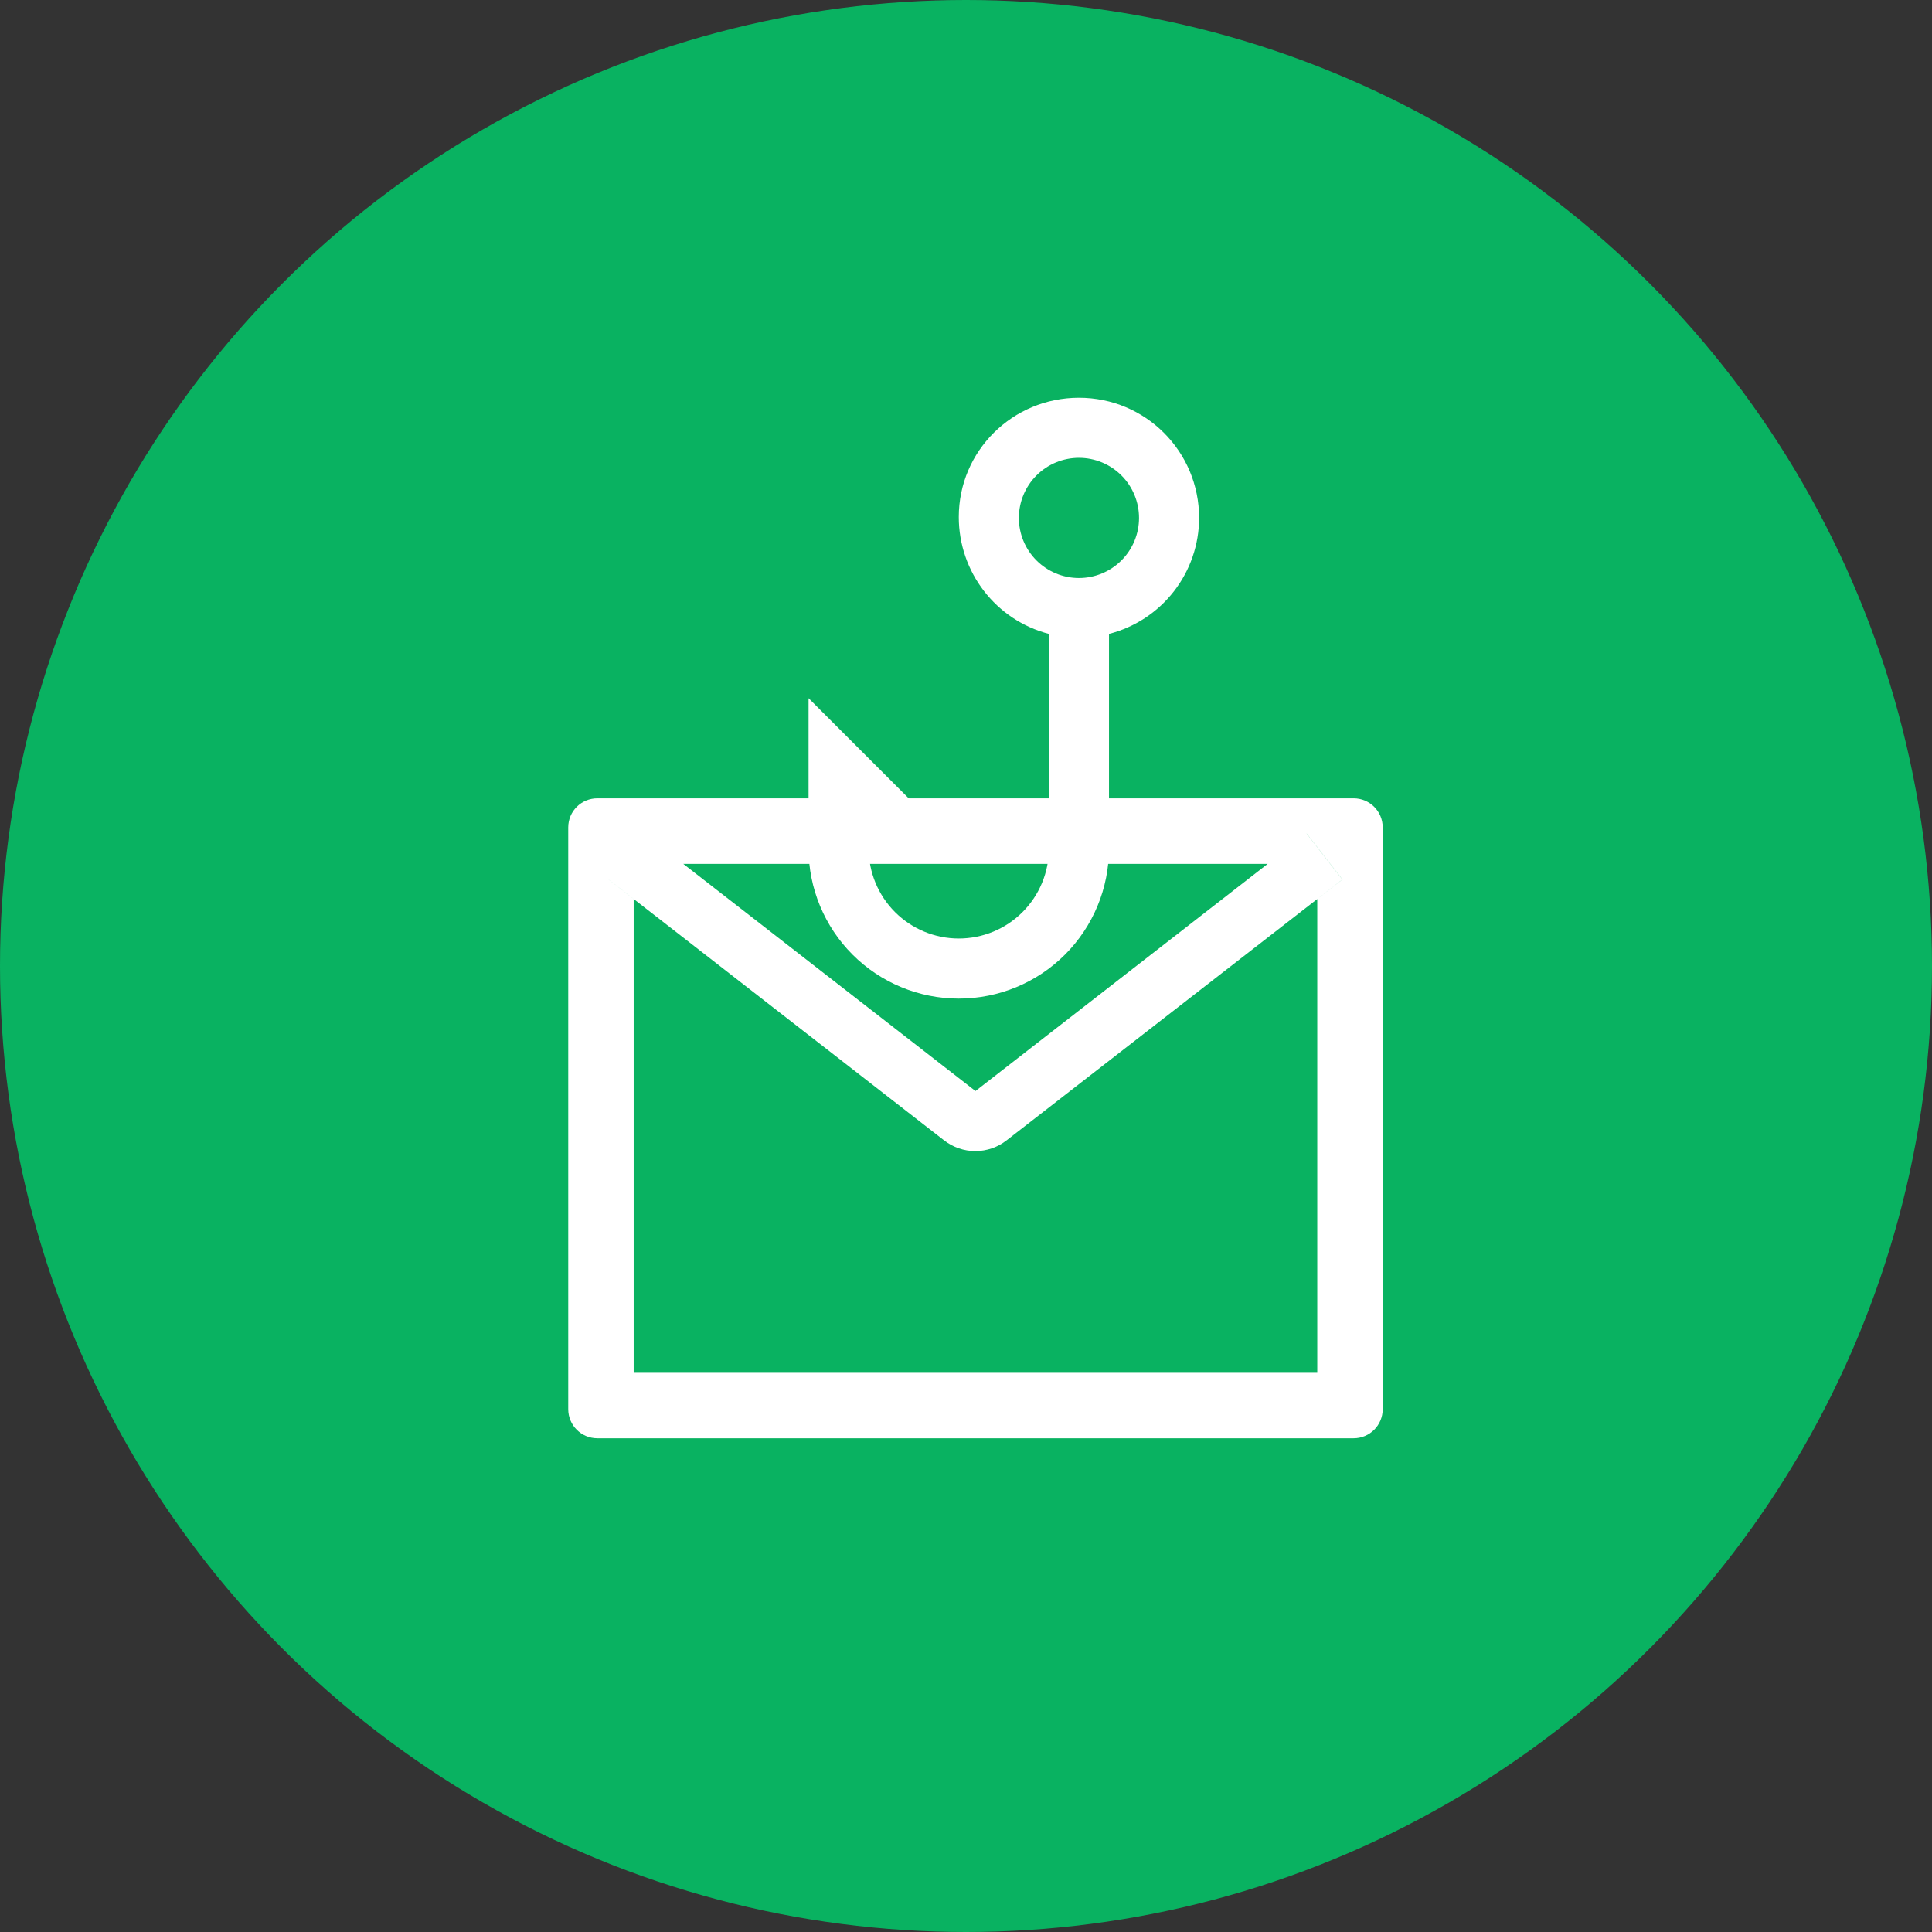
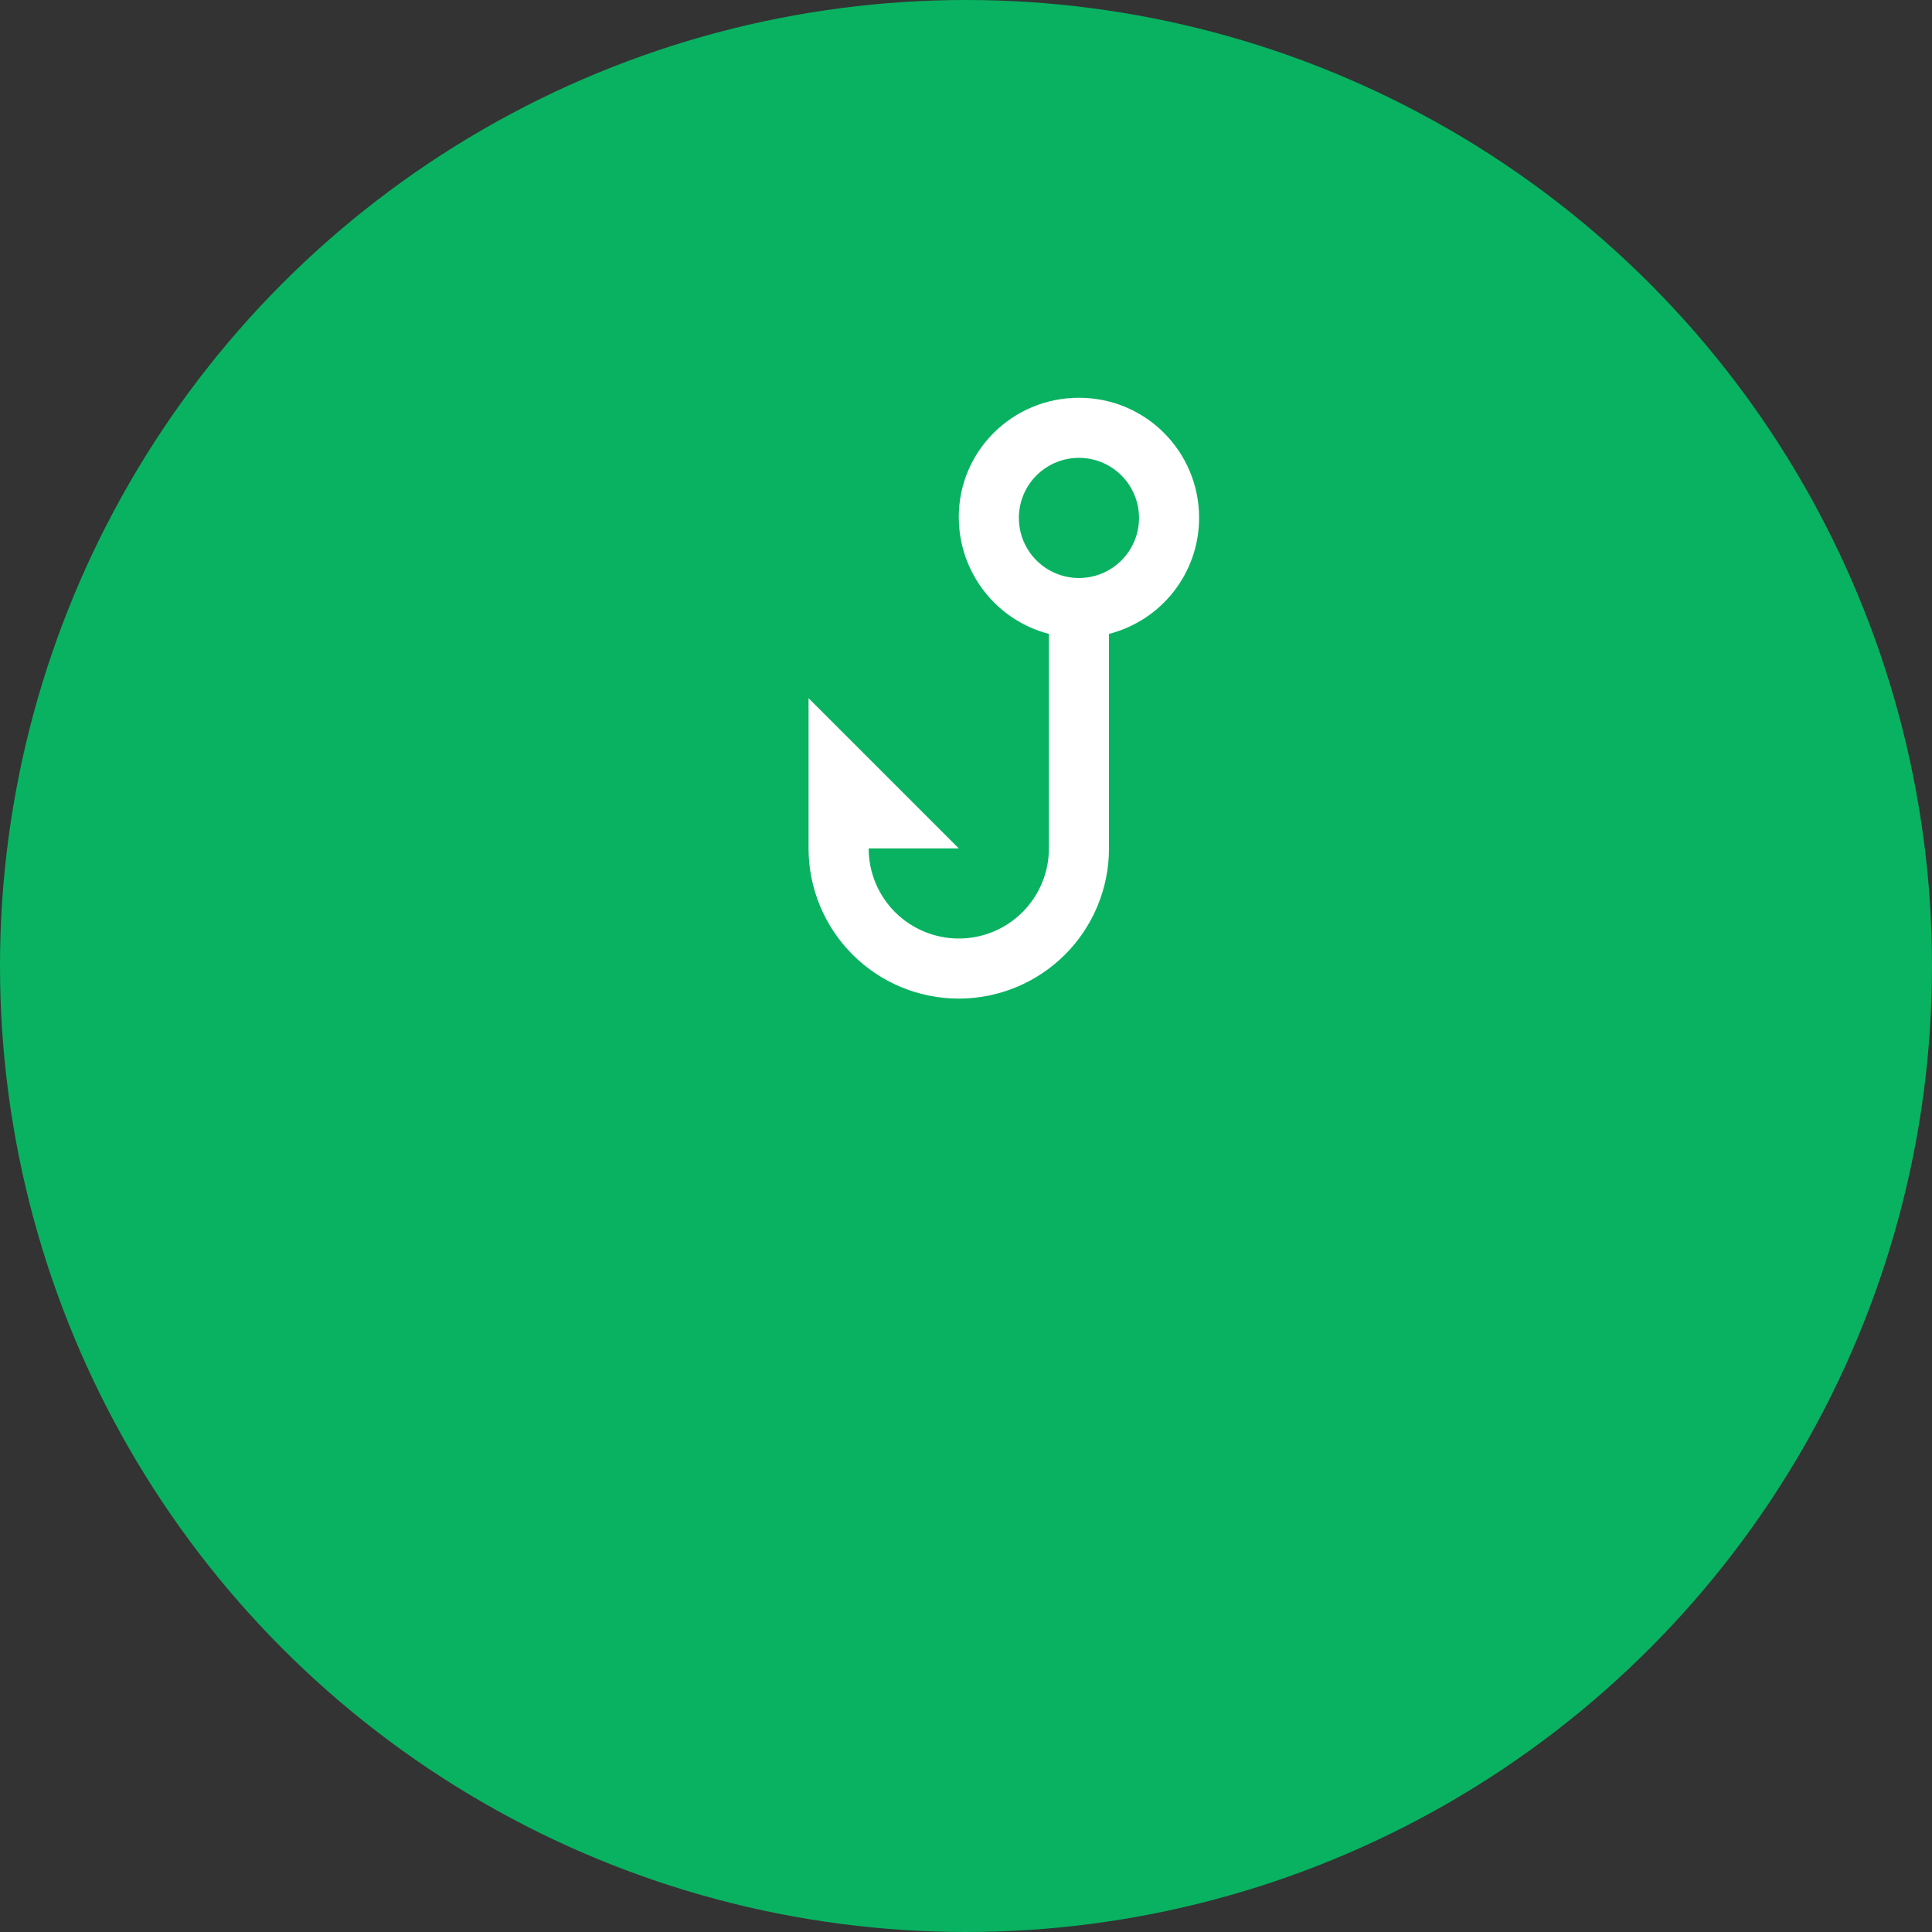
<svg xmlns="http://www.w3.org/2000/svg" width="102" height="102" viewBox="0 0 102 102" fill="none">
  <rect x="0" y="0" width="102" height="102" fill="#333333" stroke="none" />
  <circle cx="51" cy="51" r="51" fill="#09B261" />
-   <path d="M71.464 42.148H31.536C30.686 42.148 30 42.834 30 43.683V74.397C30 75.247 30.686 75.933 31.536 75.933H71.464C72.314 75.933 73 75.247 73 74.397V43.683C73 42.834 72.314 42.148 71.464 42.148ZM69.545 47.465V72.478H33.455V47.465L32.131 46.433L34.017 44.01L36.071 45.608H66.934L68.988 44.01L70.874 46.433L69.545 47.465ZM66.934 45.603L51.5 57.601L36.066 45.603L34.012 44.005L32.126 46.428L33.451 47.46L49.844 60.206C50.316 60.573 50.896 60.772 51.493 60.772C52.09 60.772 52.67 60.573 53.141 60.206L69.545 47.465L70.869 46.433L68.983 44.01L66.934 45.603Z" fill="white" />
  <path d="M63.307 27.344C63.306 28.748 62.837 30.111 61.976 31.219C61.114 32.328 59.909 33.118 58.549 33.467V44.791C58.549 46.894 57.714 48.911 56.226 50.399C54.739 51.886 52.722 52.721 50.619 52.721C48.516 52.721 46.498 51.886 45.011 50.399C43.524 48.911 42.688 46.894 42.688 44.791V36.861L50.619 44.791H45.861C45.861 46.053 46.362 47.263 47.254 48.156C48.147 49.048 49.357 49.549 50.619 49.549C51.881 49.549 53.091 49.048 53.983 48.156C54.876 47.263 55.377 46.053 55.377 44.791V33.467C52.57 32.737 50.619 30.199 50.619 27.297C50.619 23.791 53.474 21 56.963 21C60.484 21 63.307 23.839 63.307 27.344ZM56.963 30.516C57.804 30.516 58.611 30.182 59.206 29.587C59.801 28.992 60.135 28.186 60.135 27.344C60.135 26.503 59.801 25.696 59.206 25.101C58.611 24.506 57.804 24.172 56.963 24.172C56.122 24.172 55.315 24.506 54.72 25.101C54.125 25.696 53.791 26.503 53.791 27.344C53.791 28.186 54.125 28.992 54.72 29.587C55.315 30.182 56.122 30.516 56.963 30.516Z" fill="white" />
</svg>